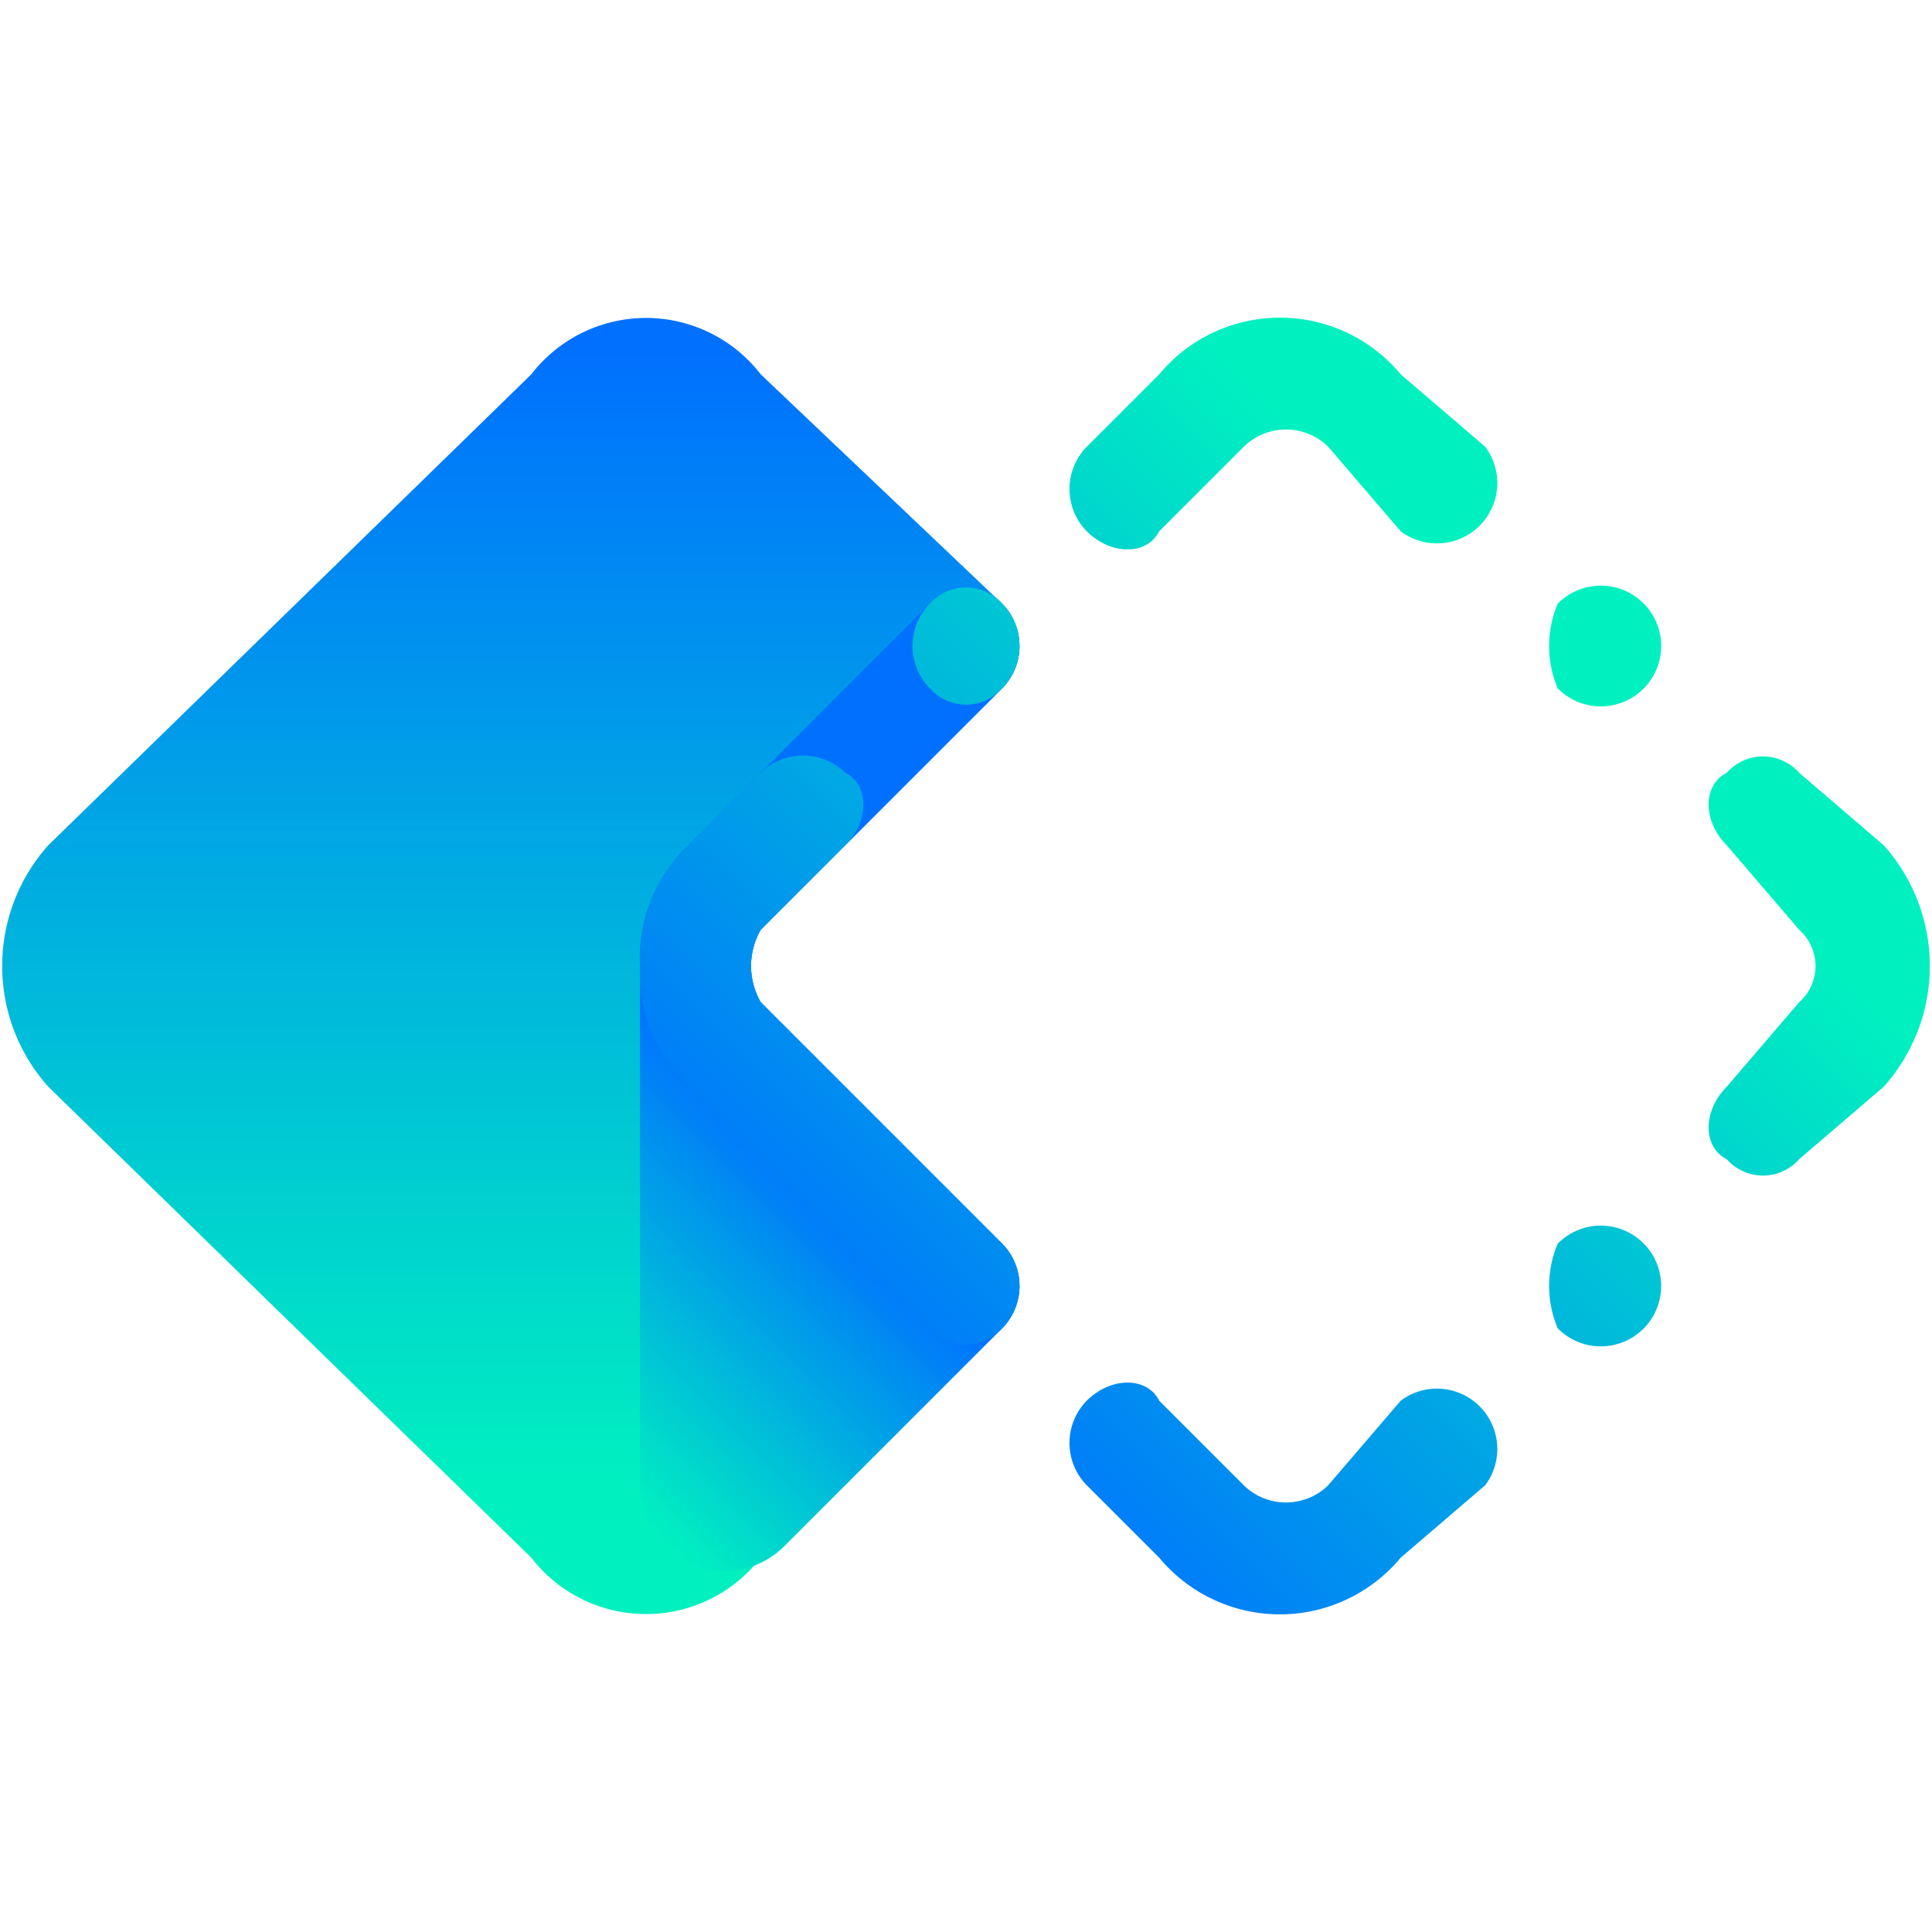
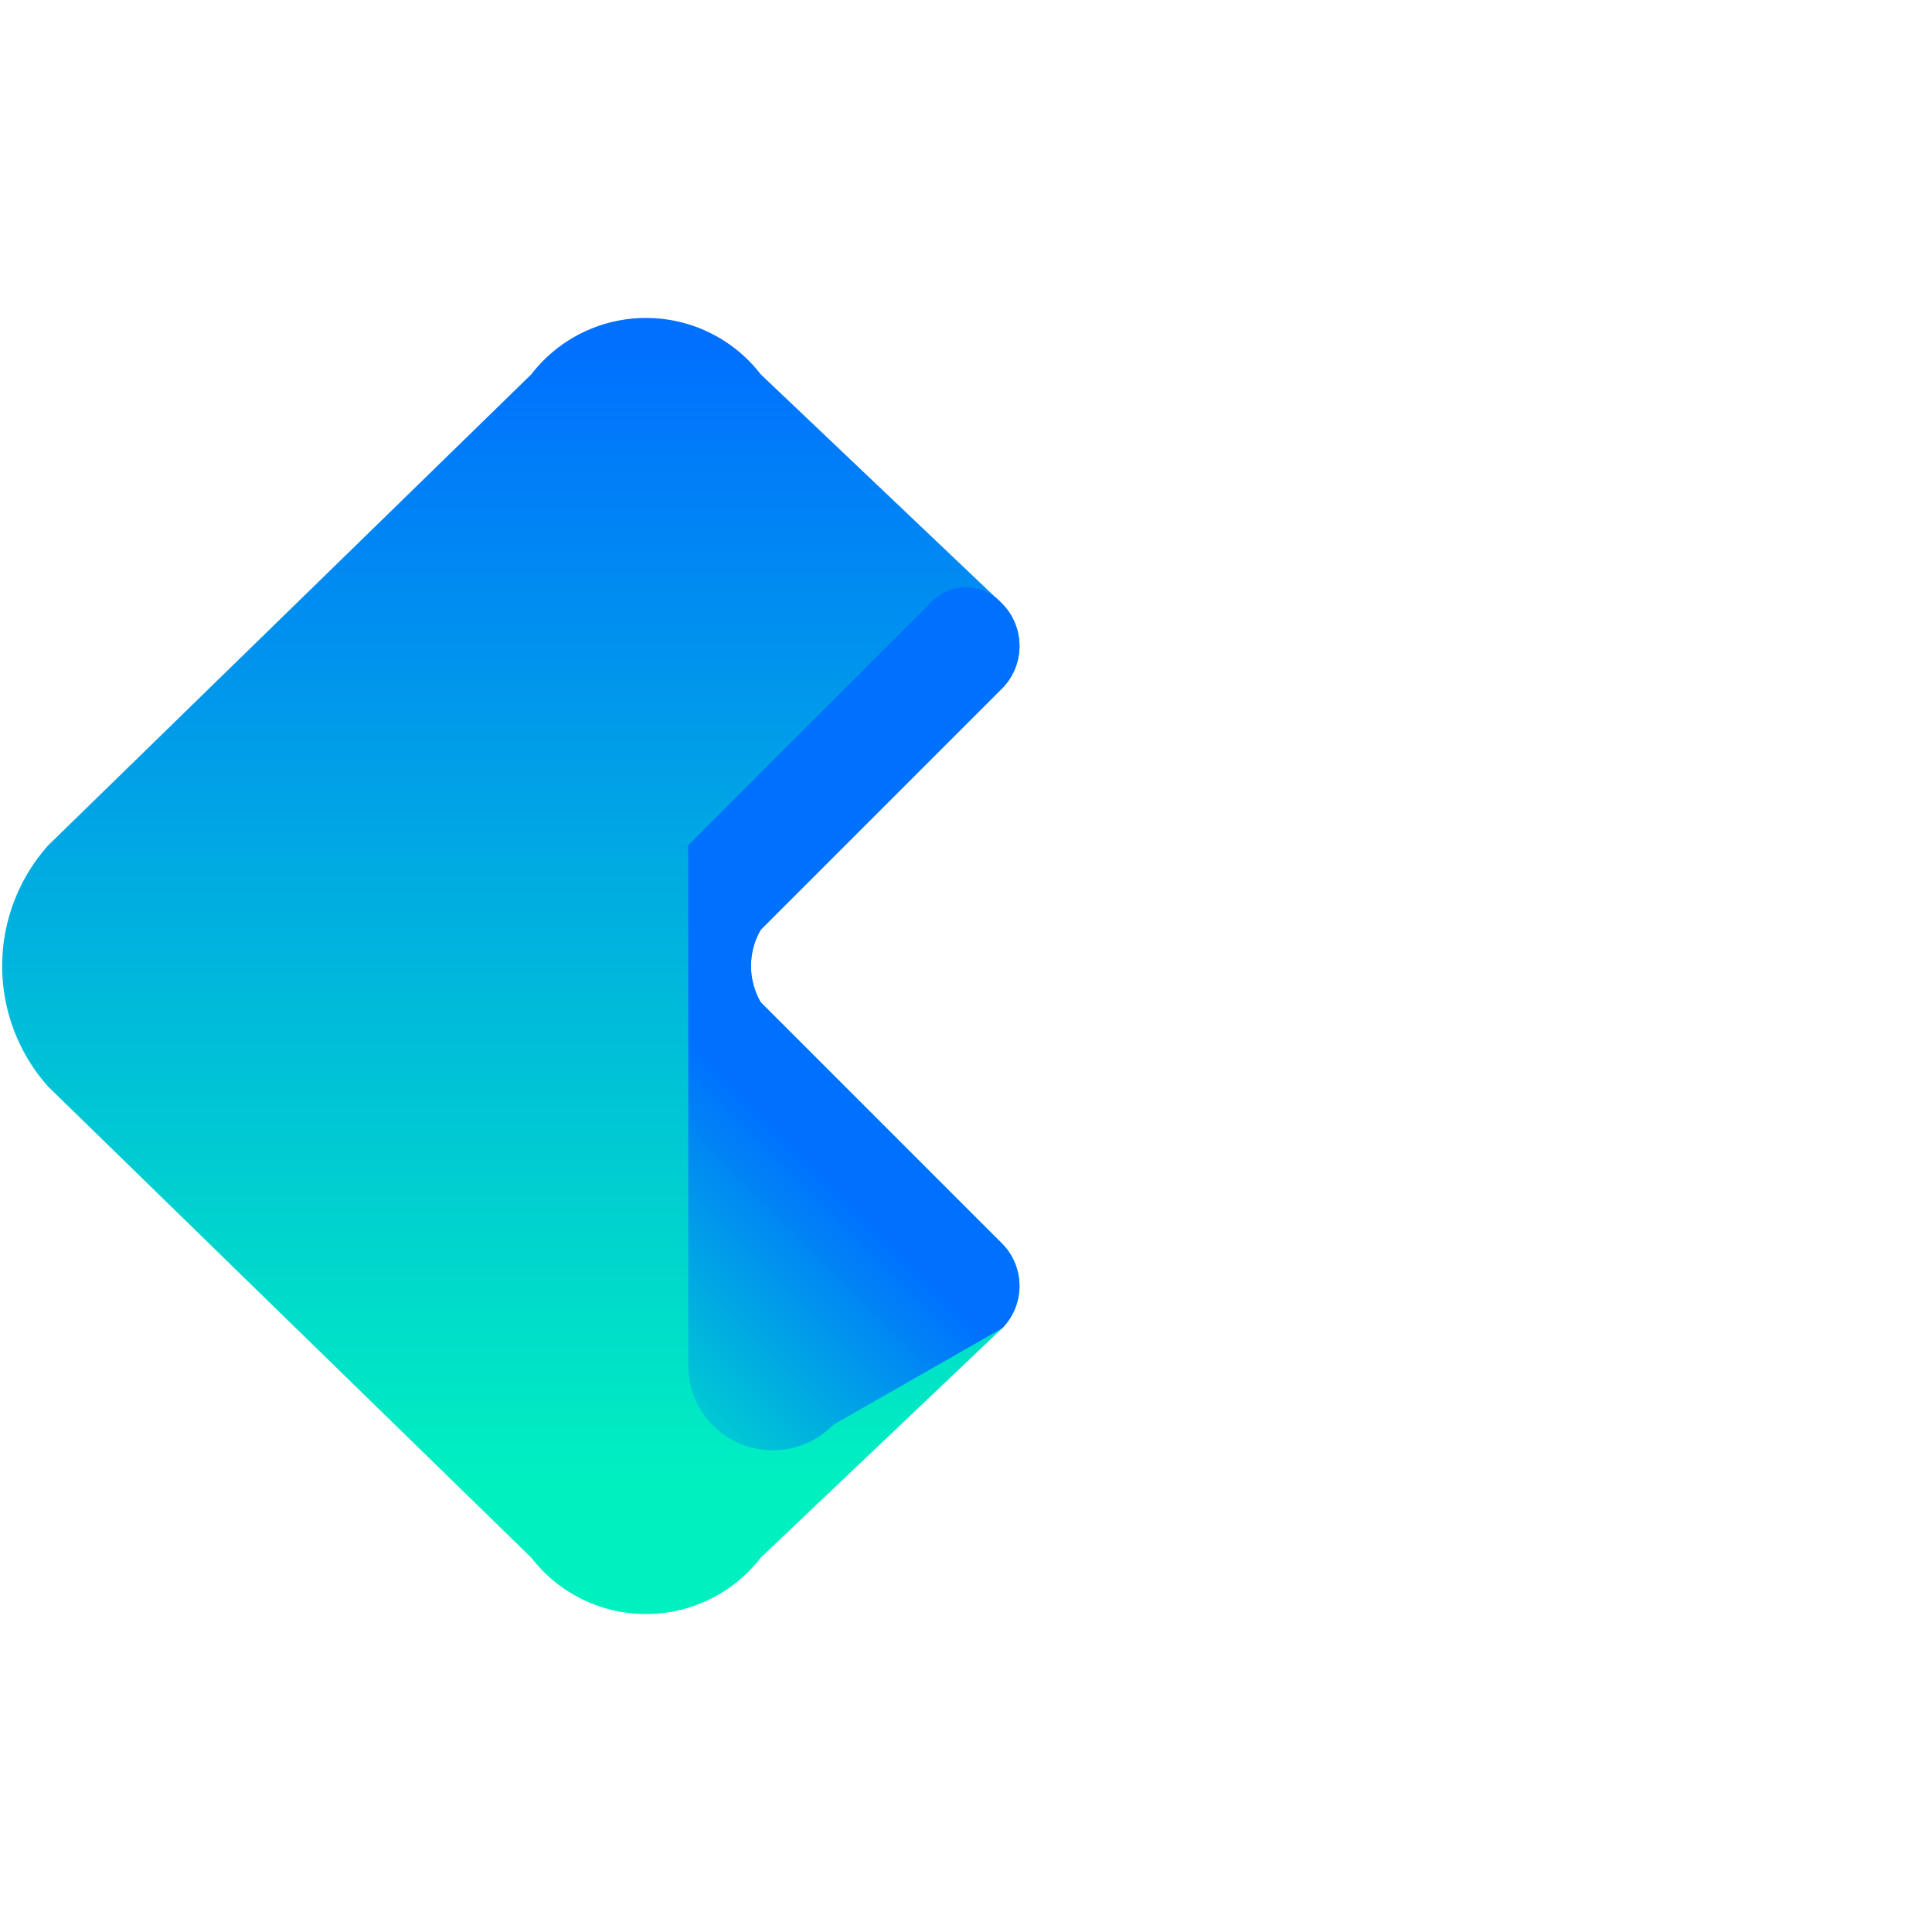
<svg xmlns="http://www.w3.org/2000/svg" xmlns:xlink="http://www.w3.org/1999/xlink" id="Layer_1" data-name="Layer 1" viewBox="0 0 16 16">
  <defs>
    <style>.cls-1{fill:url(#linear-gradient);}.cls-2{fill:url(#linear-gradient-2);}.cls-3{fill:url(#linear-gradient-3);}</style>
    <linearGradient id="linear-gradient" x1="2.29" y1="8.38" x2="8.98" y2="1.69" gradientTransform="translate(-3.3 8) rotate(-45)" gradientUnits="userSpaceOnUse">
      <stop offset="0" stop-color="#00f0c0" />
      <stop offset="1" stop-color="#0070ff" />
    </linearGradient>
    <linearGradient id="linear-gradient-2" x1="2.86" y1="8" x2="5.95" y2="8" xlink:href="#linear-gradient" />
    <linearGradient id="linear-gradient-3" x1="6.96" y1="11.68" x2="12.9" y2="5.74" gradientTransform="translate(0 0)" gradientUnits="userSpaceOnUse">
      <stop offset="0" stop-color="#0070ff" />
      <stop offset="1" stop-color="#00f0c0" />
    </linearGradient>
  </defs>
  <title>TWIN-AI_FAVICON</title>
  <path class="cls-1" d="M4.4,3.1a1.2,1.2,0,0,1,1.9,0L8.3,5a.5.5,0,0,1,0,.7l-2,2a.6.6,0,0,0,0,.6l2,2a.5.5,0,0,1,0,.7l-2,1.9a1.2,1.2,0,0,1-1.9,0L.4,9a1.5,1.5,0,0,1,0-2Z" />
-   <path class="cls-2" d="M7.7,5l-2,2a1.3,1.3,0,0,0-.4,1v4.3a.7.7,0,0,0,1.2.5L8.3,11a.5.5,0,0,0,0-.7l-2-2a.6.6,0,0,1,0-.6l2-2a.5.5,0,0,0,0-.7A.4.4,0,0,0,7.7,5Z" />
-   <path class="cls-3" d="M5.7,9a1.3,1.3,0,0,1-.4-1,1.3,1.3,0,0,1,.4-1l.6-.6a.5.5,0,0,1,.7,0c.2.1.2.4,0,.6l-.7.7a.6.6,0,0,0,0,.6l2,2a.5.5,0,0,1,0,.7.4.4,0,0,1-.6,0Zm3.9,2.6c-.1-.2-.4-.2-.6,0a.5.5,0,0,0,0,.7l.6.6a1.3,1.3,0,0,0,2,0l.7-.6a.5.5,0,0,0-.7-.7l-.6.7a.5.5,0,0,1-.7,0Zm3.3-.6a.5.5,0,1,0,0-.7A.9.9,0,0,0,12.9,11Zm2-4.6a.4.4,0,0,0-.6,0c-.2.1-.2.4,0,.6l.6.7a.4.4,0,0,1,0,.6l-.6.7c-.2.2-.2.5,0,.6a.4.4,0,0,0,.6,0l.7-.6a1.5,1.5,0,0,0,0-2Zm-2-.7a.5.5,0,1,0,0-.7A.9.9,0,0,0,12.9,5.7Zm-5.2,0a.4.4,0,0,0,.6,0,.5.5,0,0,0,0-.7.4.4,0,0,0-.6,0A.5.5,0,0,0,7.7,5.7ZM9,3.7a.5.5,0,0,0,0,.7c.2.2.5.2.6,0l.7-.7a.5.5,0,0,1,.7,0l.6.7a.5.5,0,0,0,.7-.7l-.7-.6a1.3,1.3,0,0,0-2,0Z" />
+   <path class="cls-2" d="M7.7,5l-2,2v4.3a.7.7,0,0,0,1.2.5L8.3,11a.5.5,0,0,0,0-.7l-2-2a.6.6,0,0,1,0-.6l2-2a.5.5,0,0,0,0-.7A.4.4,0,0,0,7.7,5Z" />
</svg>